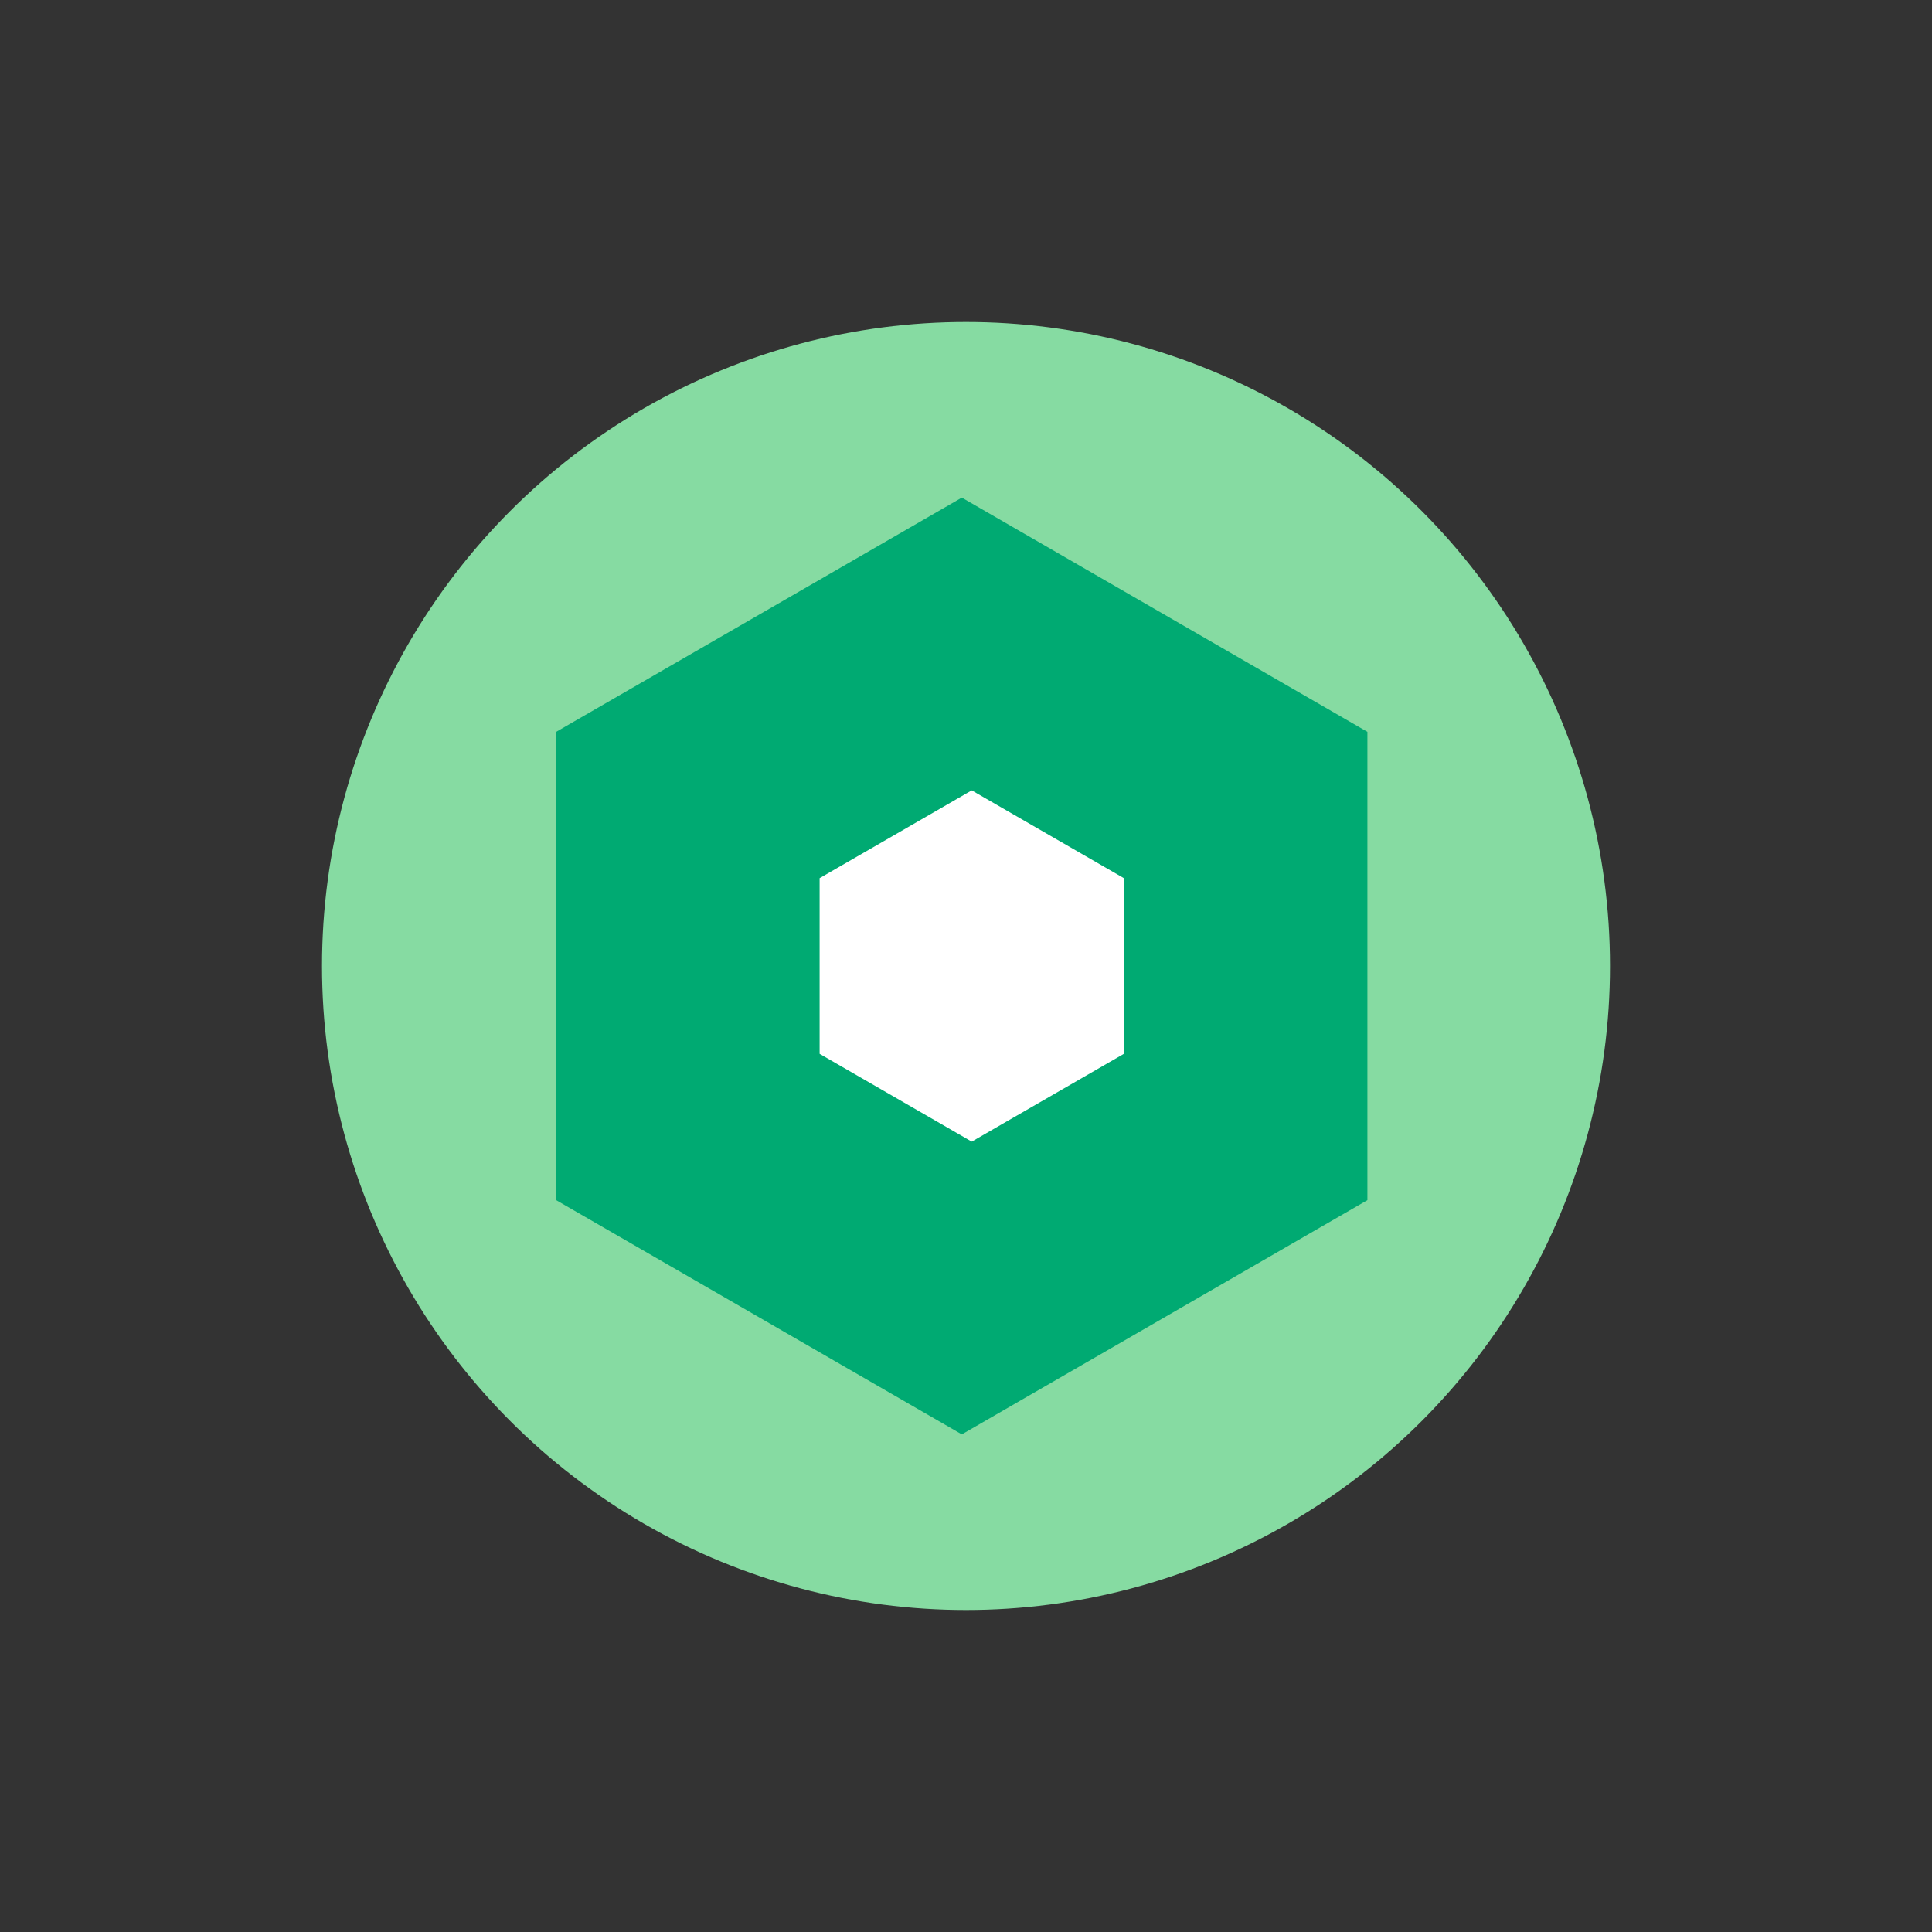
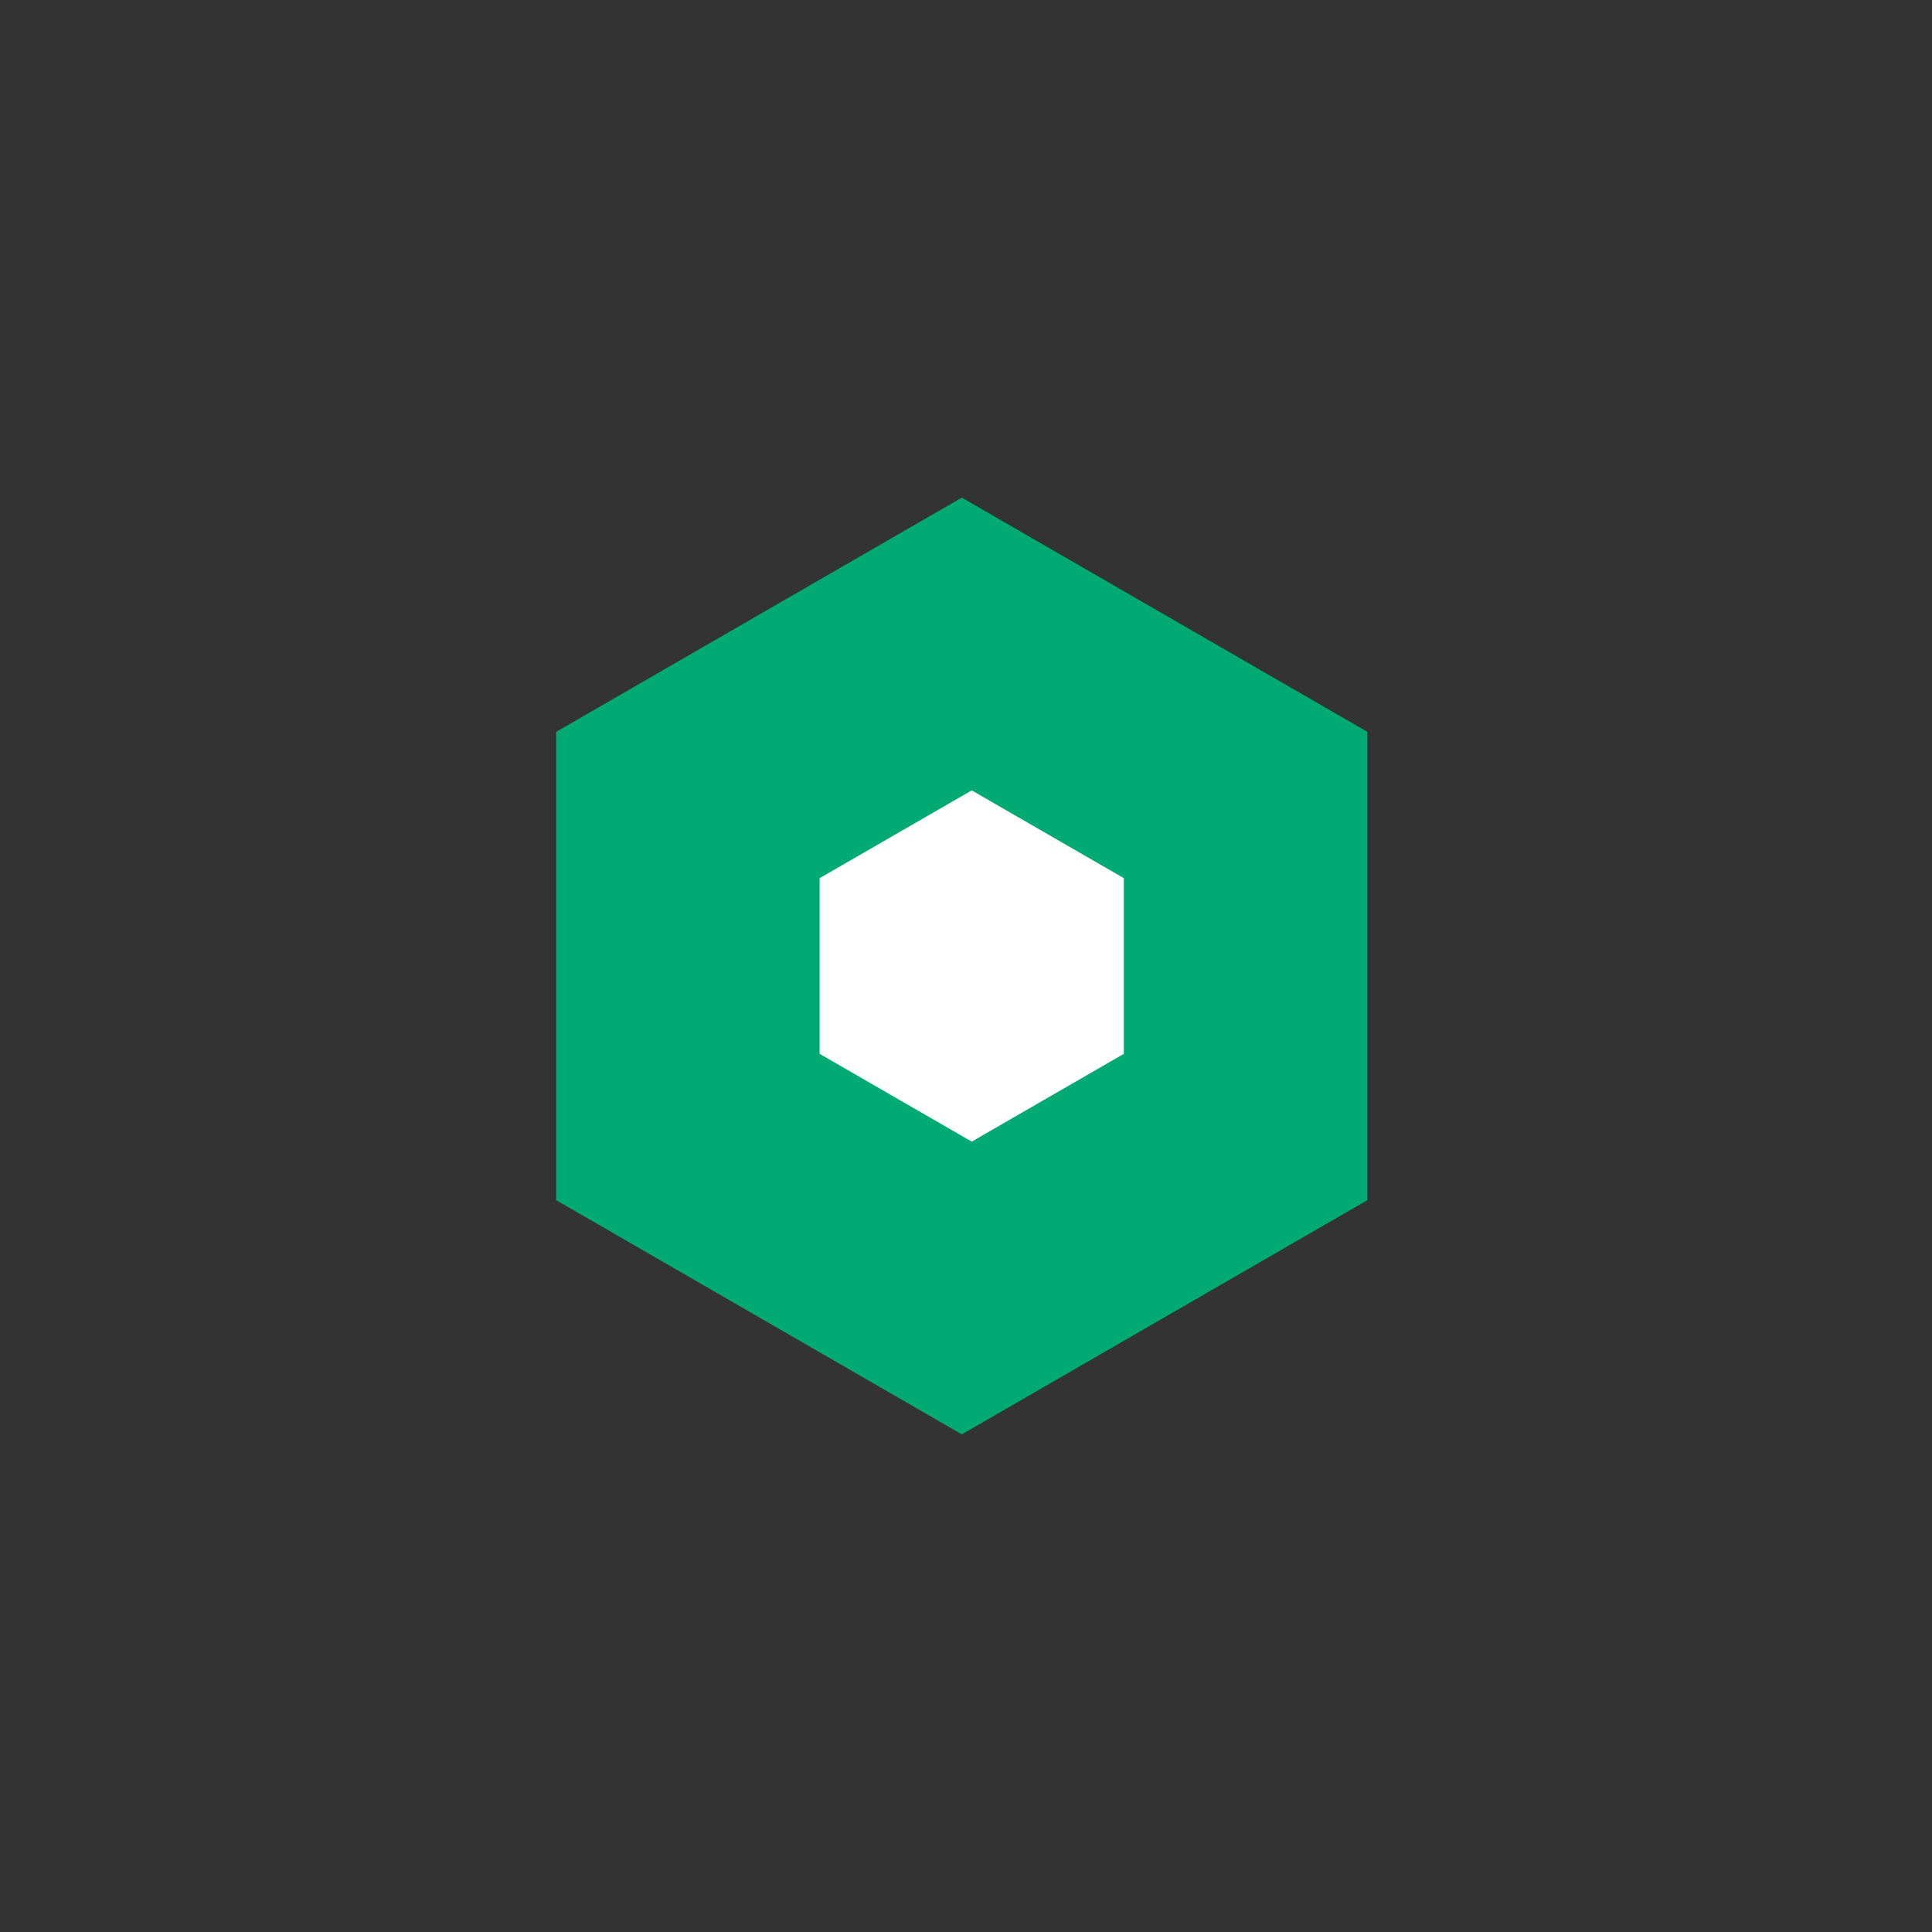
<svg xmlns="http://www.w3.org/2000/svg" width="30px" height="30px" viewBox="0 0 30 30" version="1.1">
  <rect x="0" y="0" width="30" height="30" fill="#333333" stroke="none" />
  <title>弹性公网</title>
  <desc>Created with Sketch.</desc>
  <g id="弹性公网" stroke="none" stroke-width="1" fill="none" fill-rule="evenodd">
    <g id="弹性公网-IP-" transform="translate(5, 5)" fill-rule="nonzero">
-       <circle id="椭圆形" fill="#86DBA2" cx="10" cy="10" r="10" />
      <polygon id="路径" fill="#00AA72" points="9.935 2.727 16.233 6.364 16.233 13.636 9.935 17.273 3.636 13.636 3.636 6.364" />
      <polygon id="路径" fill="#FFFFFF" points="10.089 7.273 12.451 8.636 12.451 11.364 10.089 12.727 7.727 11.364 7.727 8.636" />
    </g>
  </g>
</svg>